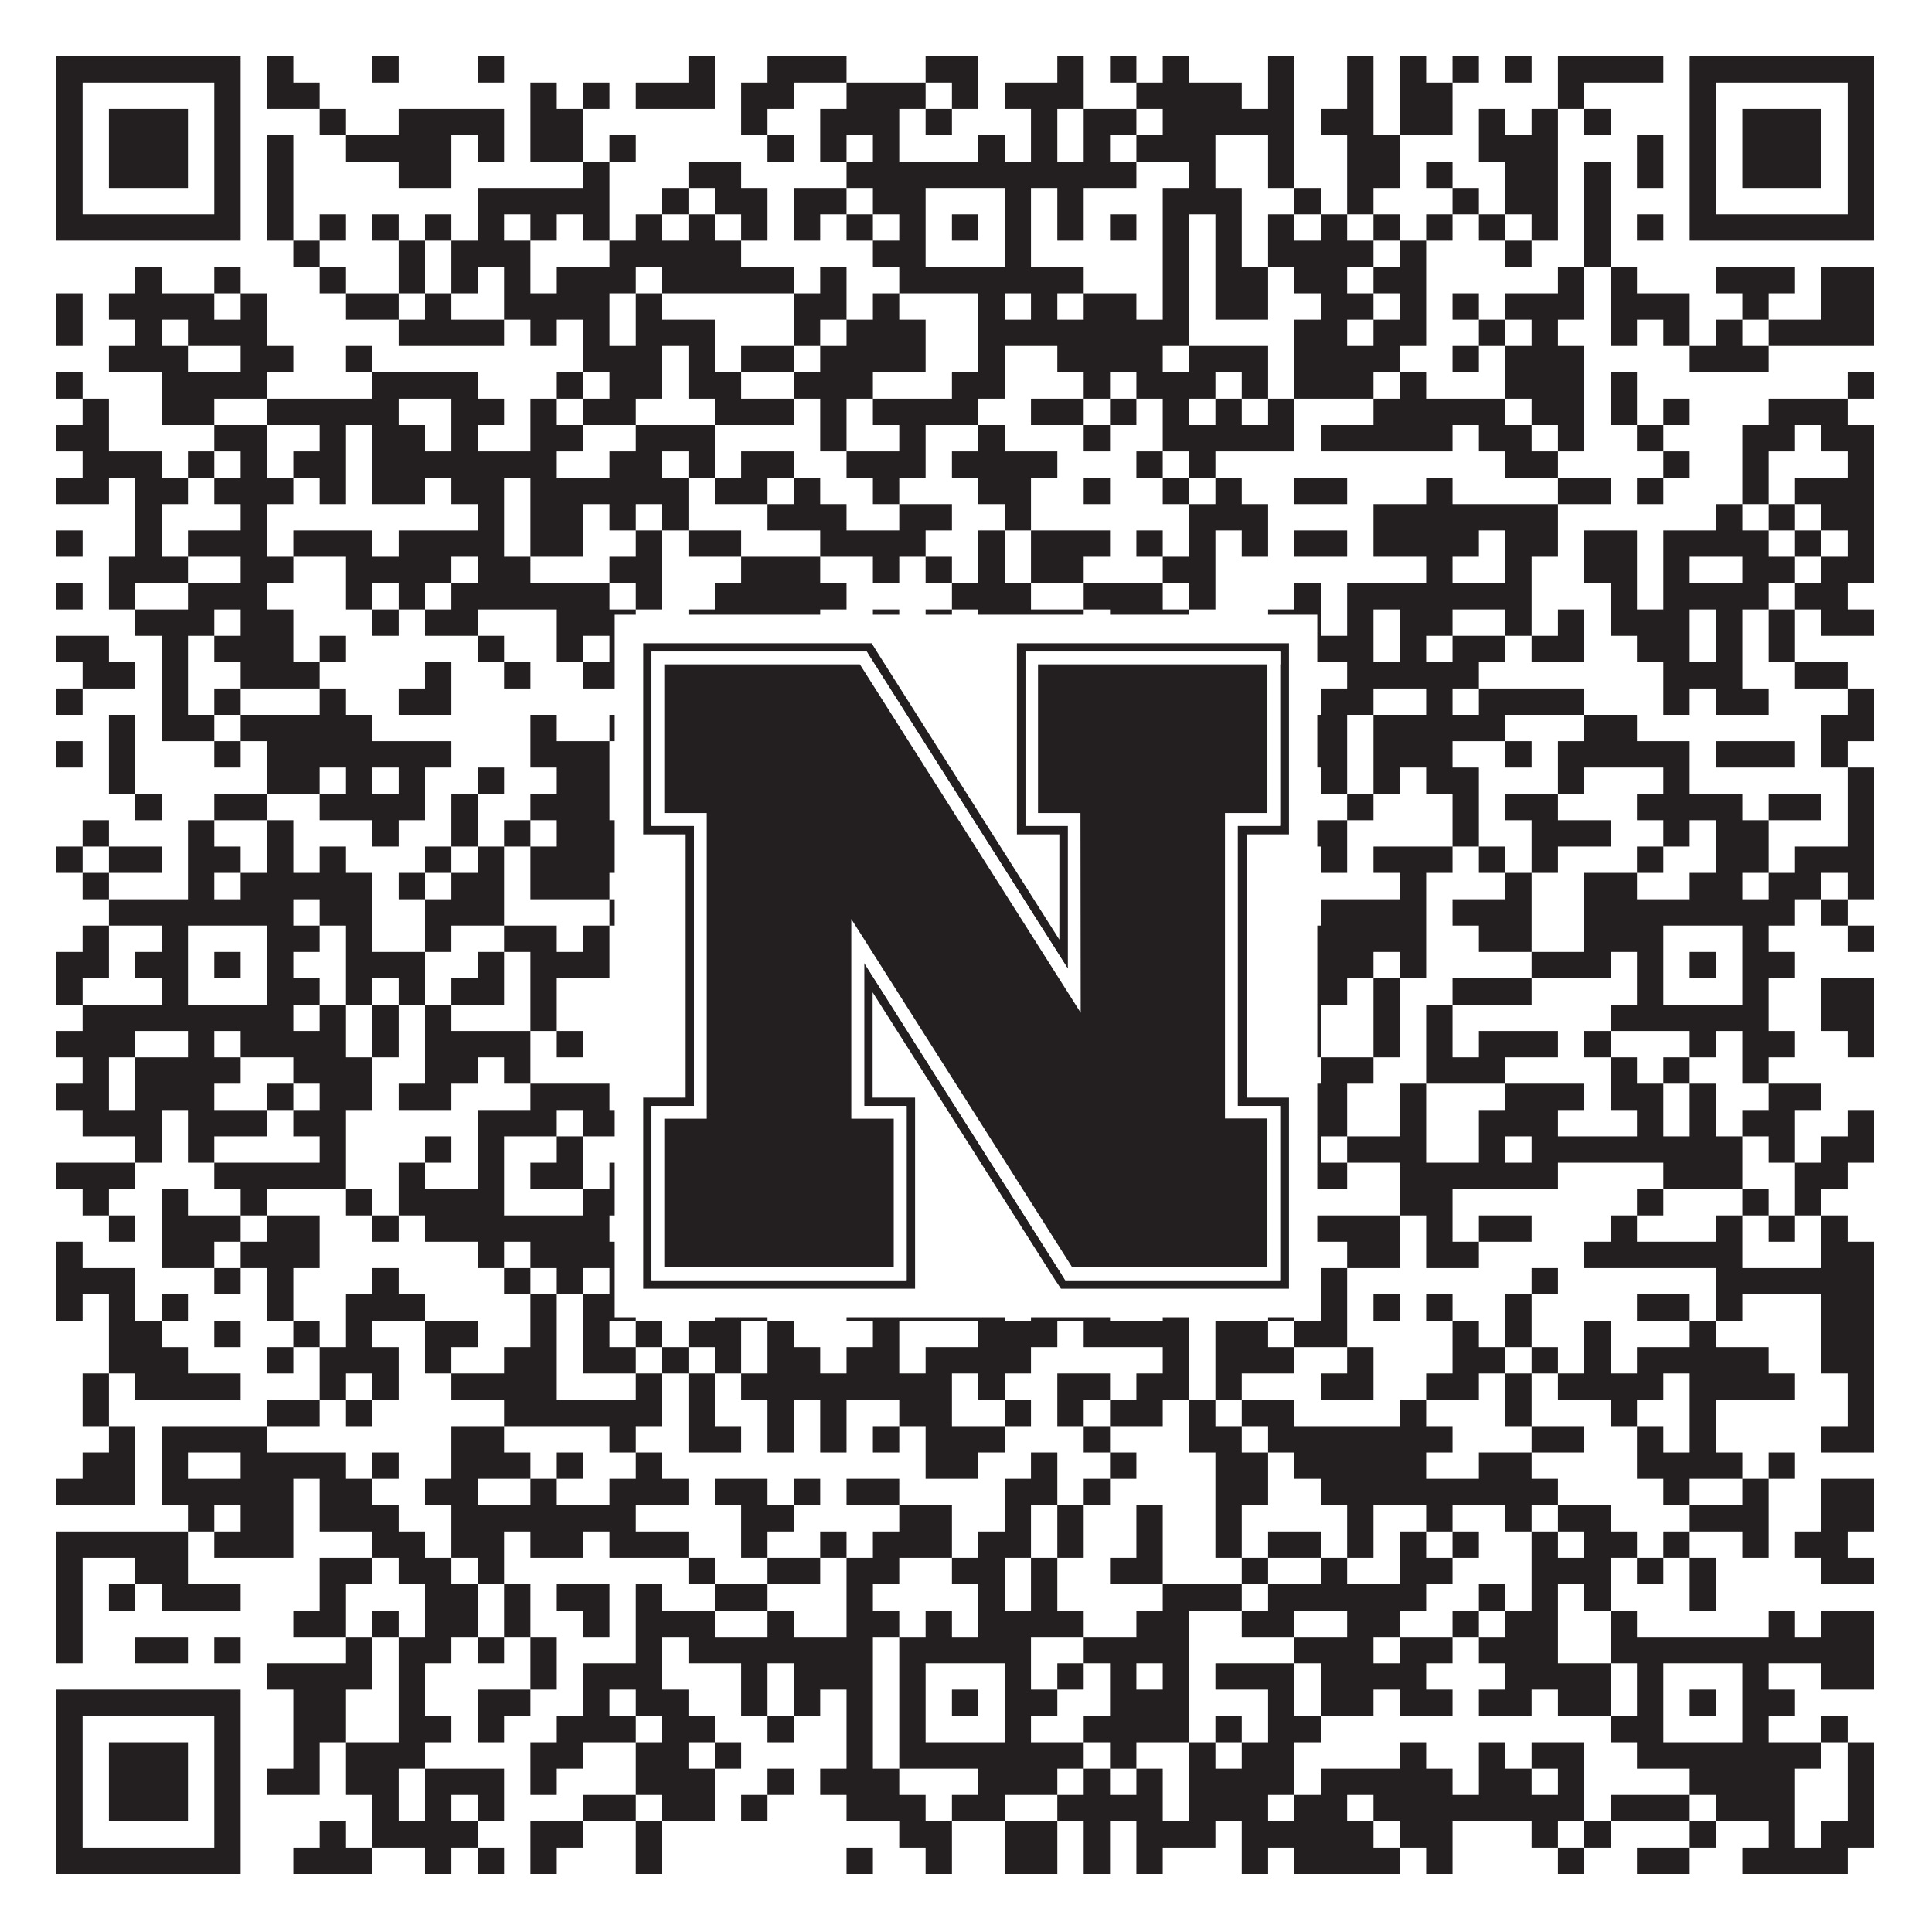
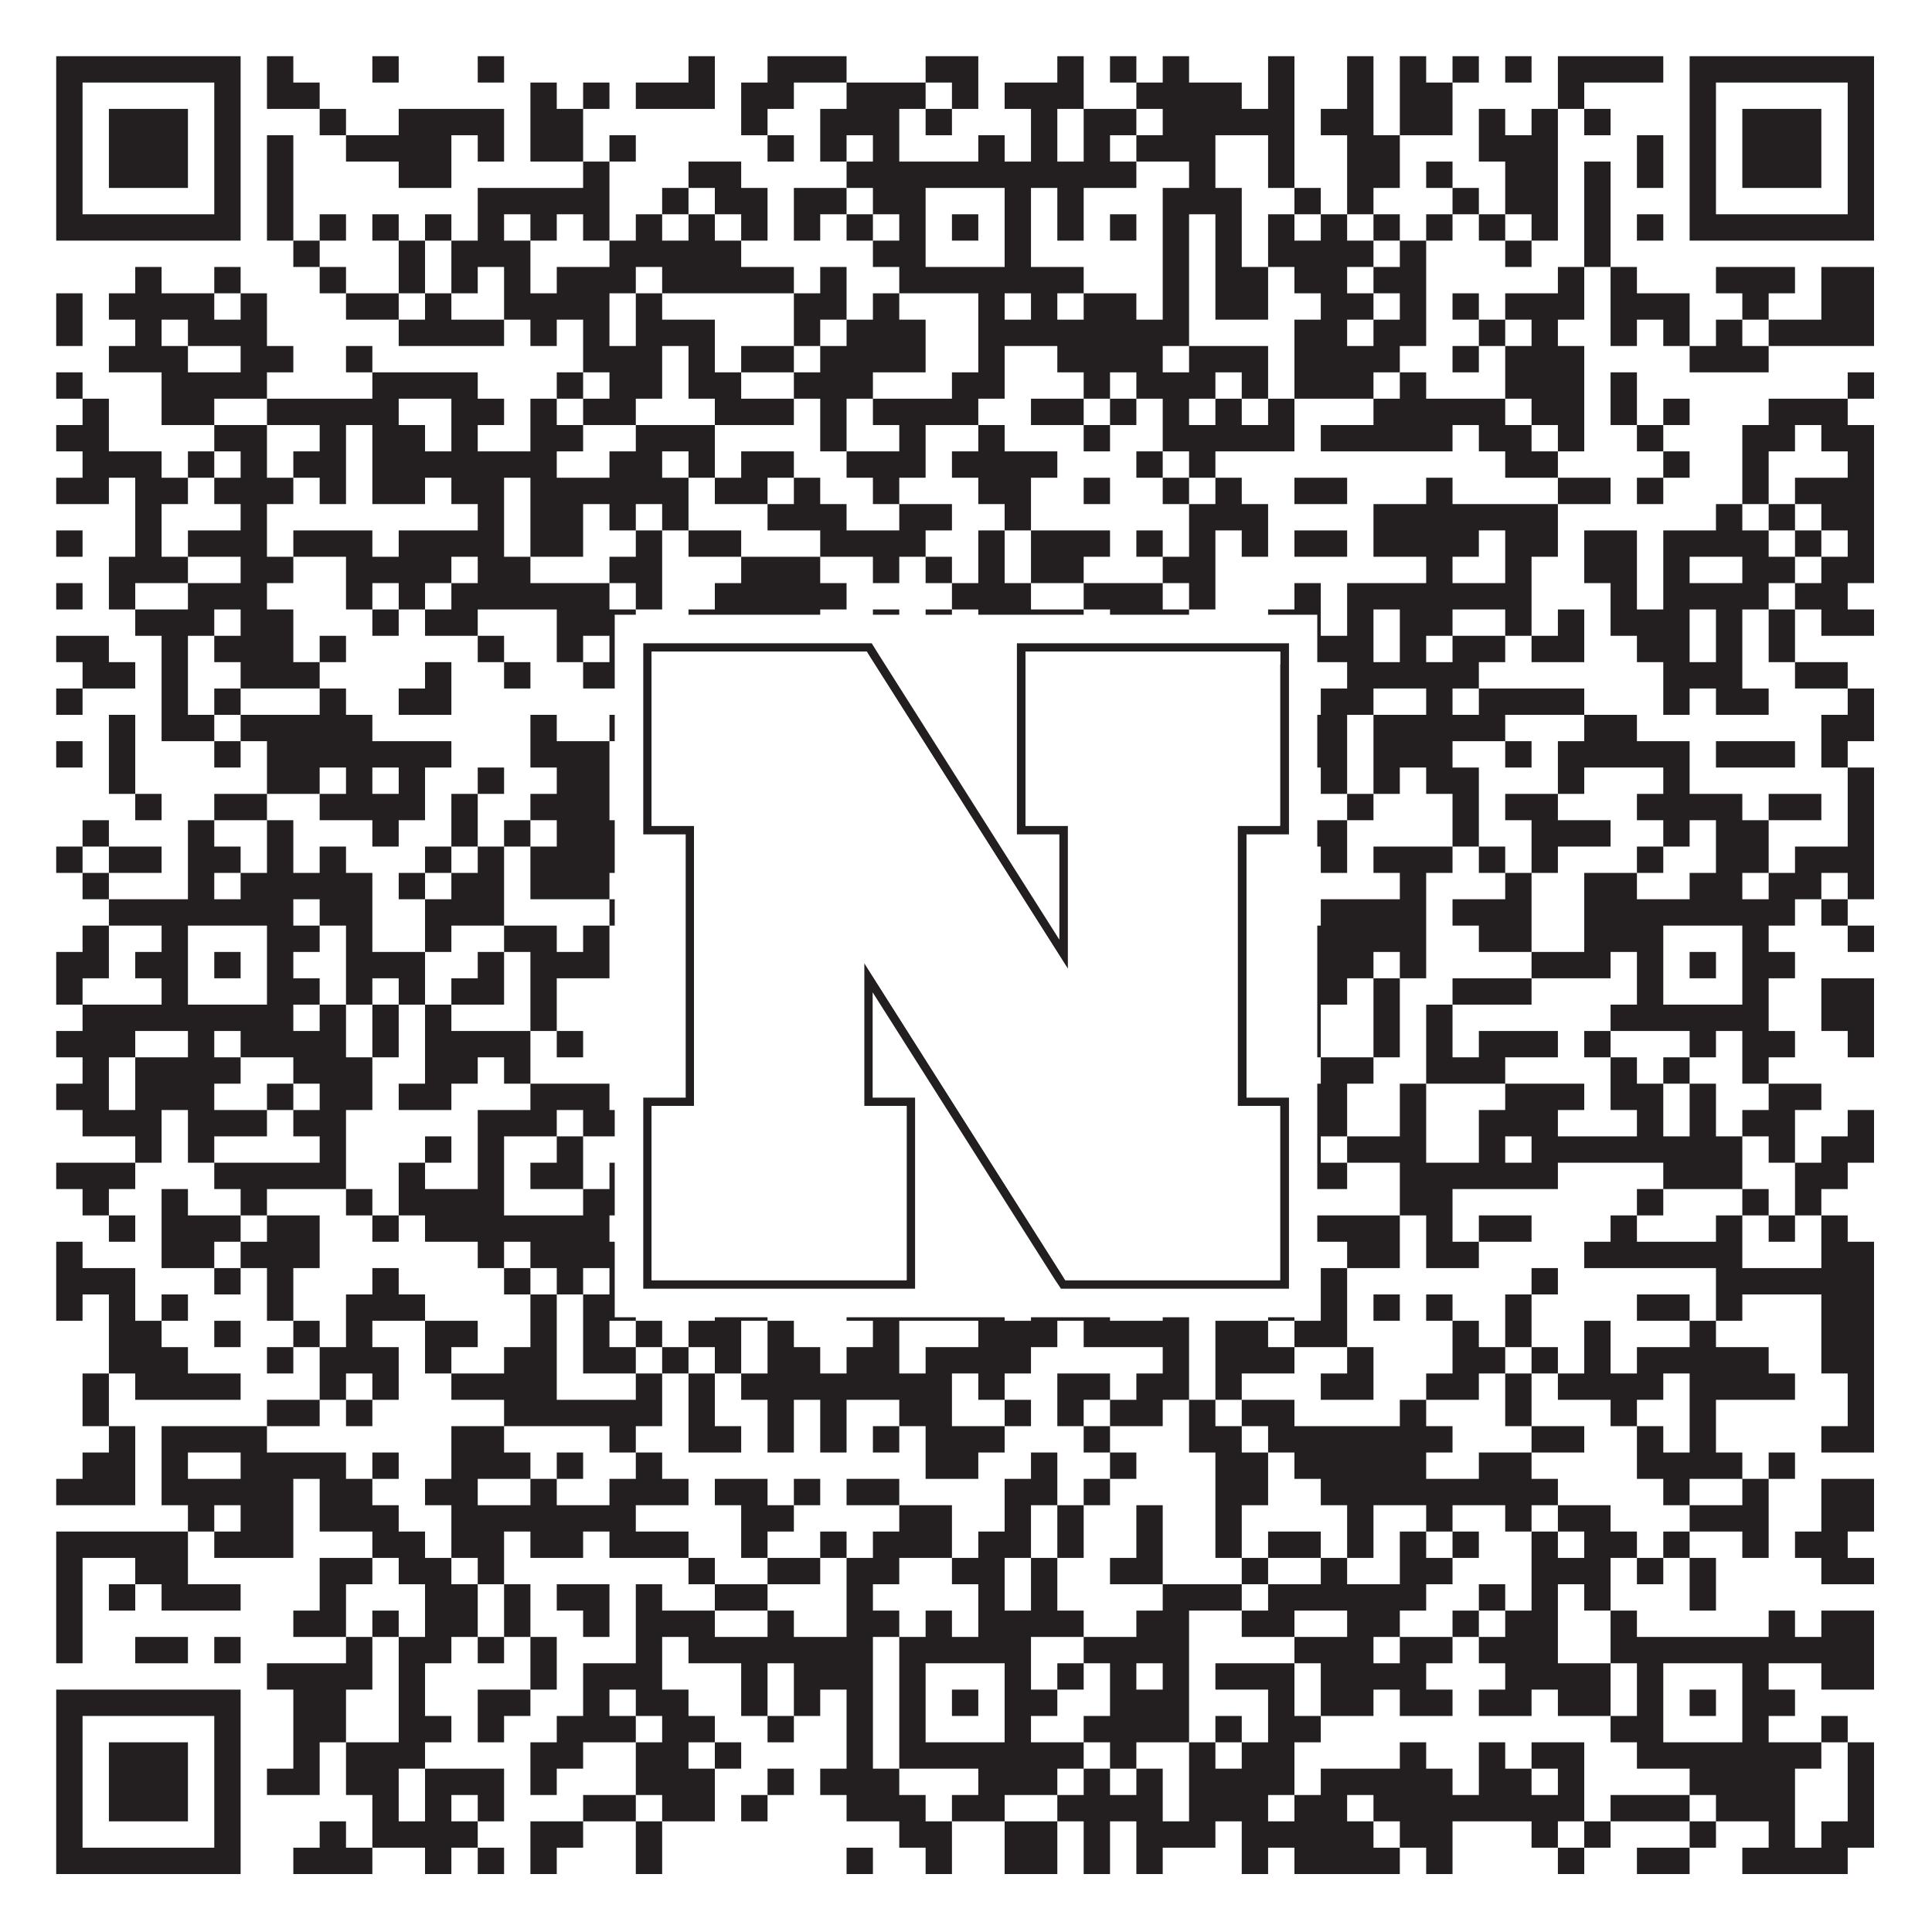
<svg xmlns="http://www.w3.org/2000/svg" version="1.1" width="1100px" height="1100px" viewBox="0 0 1100 1100">
  <rect x="0" y="0" width="1100" height="1100" fill="#ffffff" fill-opacity="1" />
  <path fill="#231f20" fill-opacity="1" d="M32,32L137,32L137,47L32,47ZM152,32L167,32L167,47L152,47ZM212,32L227,32L227,47L212,47ZM272,32L287,32L287,47L272,47ZM392,32L407,32L407,47L392,47ZM437,32L482,32L482,47L437,47ZM527,32L557,32L557,47L527,47ZM602,32L617,32L617,47L602,47ZM632,32L647,32L647,47L632,47ZM662,32L677,32L677,47L662,47ZM722,32L737,32L737,47L722,47ZM767,32L782,32L782,47L767,47ZM797,32L812,32L812,47L797,47ZM827,32L842,32L842,47L827,47ZM857,32L872,32L872,47L857,47ZM887,32L947,32L947,47L887,47ZM962,32L1067,32L1067,47L962,47ZM32,47L47,47L47,62L32,62ZM122,47L137,47L137,62L122,62ZM152,47L182,47L182,62L152,62ZM302,47L317,47L317,62L302,62ZM332,47L347,47L347,62L332,62ZM362,47L407,47L407,62L362,62ZM422,47L452,47L452,62L422,62ZM482,47L527,47L527,62L482,62ZM542,47L557,47L557,62L542,62ZM572,47L617,47L617,62L572,62ZM647,47L707,47L707,62L647,62ZM722,47L737,47L737,62L722,62ZM767,47L782,47L782,62L767,62ZM797,47L827,47L827,62L797,62ZM887,47L902,47L902,62L887,62ZM962,47L977,47L977,62L962,62ZM1052,47L1067,47L1067,62L1052,62ZM32,62L47,62L47,77L32,77ZM62,62L107,62L107,77L62,77ZM122,62L137,62L137,77L122,77ZM182,62L197,62L197,77L182,77ZM227,62L287,62L287,77L227,77ZM302,62L332,62L332,77L302,77ZM422,62L437,62L437,77L422,77ZM467,62L512,62L512,77L467,77ZM527,62L542,62L542,77L527,77ZM587,62L602,62L602,77L587,77ZM617,62L647,62L647,77L617,77ZM662,62L737,62L737,77L662,77ZM752,62L782,62L782,77L752,77ZM797,62L827,62L827,77L797,77ZM842,62L857,62L857,77L842,77ZM872,62L887,62L887,77L872,77ZM902,62L917,62L917,77L902,77ZM962,62L977,62L977,77L962,77ZM992,62L1037,62L1037,77L992,77ZM1052,62L1067,62L1067,77L1052,77ZM32,77L47,77L47,92L32,92ZM62,77L107,77L107,92L62,92ZM122,77L137,77L137,92L122,92ZM152,77L167,77L167,92L152,92ZM197,77L257,77L257,92L197,92ZM272,77L287,77L287,92L272,92ZM302,77L332,77L332,92L302,92ZM347,77L362,77L362,92L347,92ZM437,77L452,77L452,92L437,92ZM467,77L482,77L482,92L467,92ZM497,77L512,77L512,92L497,92ZM557,77L572,77L572,92L557,92ZM587,77L602,77L602,92L587,92ZM617,77L632,77L632,92L617,92ZM647,77L692,77L692,92L647,92ZM722,77L737,77L737,92L722,92ZM767,77L797,77L797,92L767,92ZM842,77L887,77L887,92L842,92ZM932,77L947,77L947,92L932,92ZM962,77L977,77L977,92L962,92ZM992,77L1037,77L1037,92L992,92ZM1052,77L1067,77L1067,92L1052,92ZM32,92L47,92L47,107L32,107ZM62,92L107,92L107,107L62,107ZM122,92L137,92L137,107L122,107ZM152,92L167,92L167,107L152,107ZM227,92L257,92L257,107L227,107ZM332,92L347,92L347,107L332,107ZM392,92L422,92L422,107L392,107ZM482,92L647,92L647,107L482,107ZM677,92L692,92L692,107L677,107ZM722,92L737,92L737,107L722,107ZM767,92L797,92L797,107L767,107ZM812,92L827,92L827,107L812,107ZM857,92L887,92L887,107L857,107ZM902,92L917,92L917,107L902,107ZM932,92L947,92L947,107L932,107ZM962,92L977,92L977,107L962,107ZM992,92L1037,92L1037,107L992,107ZM1052,92L1067,92L1067,107L1052,107ZM32,107L47,107L47,122L32,122ZM122,107L137,107L137,122L122,122ZM152,107L167,107L167,122L152,122ZM272,107L347,107L347,122L272,122ZM377,107L392,107L392,122L377,122ZM407,107L437,107L437,122L407,122ZM452,107L482,107L482,122L452,122ZM497,107L527,107L527,122L497,122ZM572,107L587,107L587,122L572,122ZM602,107L617,107L617,122L602,122ZM662,107L707,107L707,122L662,122ZM737,107L752,107L752,122L737,122ZM767,107L782,107L782,122L767,122ZM827,107L842,107L842,122L827,122ZM857,107L887,107L887,122L857,122ZM902,107L917,107L917,122L902,122ZM962,107L977,107L977,122L962,122ZM1052,107L1067,107L1067,122L1052,122ZM32,122L137,122L137,137L32,137ZM152,122L167,122L167,137L152,137ZM182,122L197,122L197,137L182,137ZM212,122L227,122L227,137L212,137ZM242,122L257,122L257,137L242,137ZM272,122L287,122L287,137L272,137ZM302,122L317,122L317,137L302,137ZM332,122L347,122L347,137L332,137ZM362,122L377,122L377,137L362,137ZM392,122L407,122L407,137L392,137ZM422,122L437,122L437,137L422,137ZM452,122L467,122L467,137L452,137ZM482,122L497,122L497,137L482,137ZM512,122L527,122L527,137L512,137ZM542,122L557,122L557,137L542,137ZM572,122L587,122L587,137L572,137ZM602,122L617,122L617,137L602,137ZM632,122L647,122L647,137L632,137ZM662,122L677,122L677,137L662,137ZM692,122L707,122L707,137L692,137ZM722,122L737,122L737,137L722,137ZM752,122L767,122L767,137L752,137ZM782,122L797,122L797,137L782,137ZM812,122L827,122L827,137L812,137ZM842,122L857,122L857,137L842,137ZM872,122L887,122L887,137L872,137ZM902,122L917,122L917,137L902,137ZM932,122L947,122L947,137L932,137ZM962,122L1067,122L1067,137L962,137ZM167,137L182,137L182,152L167,152ZM227,137L242,137L242,152L227,152ZM257,137L302,137L302,152L257,152ZM347,137L422,137L422,152L347,152ZM497,137L527,137L527,152L497,152ZM572,137L587,137L587,152L572,152ZM662,137L677,137L677,152L662,152ZM692,137L707,137L707,152L692,152ZM722,137L782,137L782,152L722,152ZM797,137L812,137L812,152L797,152ZM857,137L872,137L872,152L857,152ZM902,137L917,137L917,152L902,152ZM77,152L92,152L92,167L77,167ZM122,152L137,152L137,167L122,167ZM182,152L197,152L197,167L182,167ZM227,152L242,152L242,167L227,167ZM257,152L272,152L272,167L257,167ZM287,152L302,152L302,167L287,167ZM317,152L362,152L362,167L317,167ZM377,152L452,152L452,167L377,167ZM467,152L482,152L482,167L467,167ZM512,152L617,152L617,167L512,167ZM662,152L677,152L677,167L662,167ZM692,152L722,152L722,167L692,167ZM737,152L767,152L767,167L737,167ZM782,152L812,152L812,167L782,167ZM887,152L902,152L902,167L887,167ZM917,152L932,152L932,167L917,167ZM977,152L1022,152L1022,167L977,167ZM1037,152L1067,152L1067,167L1037,167ZM32,167L47,167L47,182L32,182ZM62,167L122,167L122,182L62,182ZM137,167L152,167L152,182L137,182ZM197,167L227,167L227,182L197,182ZM242,167L257,167L257,182L242,182ZM287,167L347,167L347,182L287,182ZM362,167L377,167L377,182L362,182ZM452,167L482,167L482,182L452,182ZM497,167L512,167L512,182L497,182ZM557,167L572,167L572,182L557,182ZM587,167L602,167L602,182L587,182ZM617,167L647,167L647,182L617,182ZM662,167L677,167L677,182L662,182ZM692,167L722,167L722,182L692,182ZM752,167L782,167L782,182L752,182ZM797,167L812,167L812,182L797,182ZM827,167L842,167L842,182L827,182ZM857,167L902,167L902,182L857,182ZM917,167L962,167L962,182L917,182ZM992,167L1007,167L1007,182L992,182ZM1037,167L1067,167L1067,182L1037,182ZM32,182L47,182L47,197L32,197ZM77,182L92,182L92,197L77,197ZM107,182L152,182L152,197L107,197ZM227,182L287,182L287,197L227,197ZM302,182L317,182L317,197L302,197ZM332,182L347,182L347,197L332,197ZM362,182L407,182L407,197L362,197ZM452,182L467,182L467,197L452,197ZM482,182L527,182L527,197L482,197ZM557,182L677,182L677,197L557,197ZM737,182L767,182L767,197L737,197ZM782,182L812,182L812,197L782,197ZM842,182L857,182L857,197L842,197ZM872,182L887,182L887,197L872,197ZM917,182L932,182L932,197L917,197ZM947,182L962,182L962,197L947,197ZM977,182L992,182L992,197L977,197ZM1007,182L1067,182L1067,197L1007,197ZM62,197L107,197L107,212L62,212ZM137,197L167,197L167,212L137,212ZM197,197L212,197L212,212L197,212ZM332,197L377,197L377,212L332,212ZM392,197L407,197L407,212L392,212ZM422,197L452,197L452,212L422,212ZM467,197L527,197L527,212L467,212ZM557,197L572,197L572,212L557,212ZM602,197L662,197L662,212L602,212ZM677,197L722,197L722,212L677,212ZM737,197L797,197L797,212L737,212ZM827,197L842,197L842,212L827,212ZM857,197L902,197L902,212L857,212ZM962,197L1007,197L1007,212L962,212ZM32,212L47,212L47,227L32,227ZM92,212L152,212L152,227L92,227ZM212,212L272,212L272,227L212,227ZM317,212L332,212L332,227L317,227ZM347,212L377,212L377,227L347,227ZM392,212L422,212L422,227L392,227ZM452,212L497,212L497,227L452,227ZM542,212L572,212L572,227L542,227ZM617,212L632,212L632,227L617,227ZM647,212L692,212L692,227L647,227ZM707,212L722,212L722,227L707,227ZM737,212L782,212L782,227L737,227ZM797,212L812,212L812,227L797,227ZM857,212L902,212L902,227L857,227ZM917,212L932,212L932,227L917,227ZM1052,212L1067,212L1067,227L1052,227ZM47,227L62,227L62,242L47,242ZM92,227L122,227L122,242L92,242ZM152,227L227,227L227,242L152,242ZM257,227L287,227L287,242L257,242ZM302,227L317,227L317,242L302,242ZM332,227L362,227L362,242L332,242ZM407,227L452,227L452,242L407,242ZM467,227L482,227L482,242L467,242ZM497,227L557,227L557,242L497,242ZM587,227L617,227L617,242L587,242ZM632,227L647,227L647,242L632,242ZM662,227L677,227L677,242L662,242ZM692,227L707,227L707,242L692,242ZM722,227L737,227L737,242L722,242ZM782,227L857,227L857,242L782,242ZM872,227L902,227L902,242L872,242ZM917,227L932,227L932,242L917,242ZM947,227L962,227L962,242L947,242ZM1007,227L1052,227L1052,242L1007,242ZM32,242L62,242L62,257L32,257ZM122,242L152,242L152,257L122,257ZM182,242L197,242L197,257L182,257ZM212,242L242,242L242,257L212,257ZM257,242L272,242L272,257L257,257ZM302,242L332,242L332,257L302,257ZM362,242L407,242L407,257L362,257ZM467,242L482,242L482,257L467,257ZM512,242L527,242L527,257L512,257ZM557,242L572,242L572,257L557,257ZM617,242L632,242L632,257L617,257ZM662,242L737,242L737,257L662,257ZM752,242L827,242L827,257L752,257ZM842,242L872,242L872,257L842,257ZM887,242L902,242L902,257L887,257ZM932,242L947,242L947,257L932,257ZM992,242L1022,242L1022,257L992,257ZM1037,242L1067,242L1067,257L1037,257ZM47,257L92,257L92,272L47,272ZM107,257L122,257L122,272L107,272ZM137,257L152,257L152,272L137,272ZM167,257L197,257L197,272L167,272ZM212,257L317,257L317,272L212,272ZM347,257L377,257L377,272L347,272ZM392,257L407,257L407,272L392,272ZM422,257L452,257L452,272L422,272ZM482,257L527,257L527,272L482,272ZM542,257L602,257L602,272L542,272ZM647,257L662,257L662,272L647,272ZM677,257L692,257L692,272L677,272ZM857,257L887,257L887,272L857,272ZM947,257L962,257L962,272L947,272ZM992,257L1007,257L1007,272L992,272ZM1052,257L1067,257L1067,272L1052,272ZM32,272L62,272L62,287L32,287ZM77,272L107,272L107,287L77,287ZM122,272L167,272L167,287L122,287ZM182,272L197,272L197,287L182,287ZM212,272L242,272L242,287L212,287ZM257,272L287,272L287,287L257,287ZM302,272L392,272L392,287L302,287ZM407,272L437,272L437,287L407,287ZM452,272L467,272L467,287L452,287ZM497,272L512,272L512,287L497,287ZM557,272L587,272L587,287L557,287ZM617,272L632,272L632,287L617,287ZM662,272L677,272L677,287L662,287ZM692,272L707,272L707,287L692,287ZM737,272L767,272L767,287L737,287ZM812,272L827,272L827,287L812,287ZM887,272L917,272L917,287L887,287ZM932,272L947,272L947,287L932,287ZM992,272L1007,272L1007,287L992,287ZM1022,272L1067,272L1067,287L1022,287ZM77,287L92,287L92,302L77,302ZM137,287L152,287L152,302L137,302ZM272,287L287,287L287,302L272,302ZM302,287L332,287L332,302L302,302ZM347,287L362,287L362,302L347,302ZM377,287L392,287L392,302L377,302ZM437,287L482,287L482,302L437,302ZM512,287L542,287L542,302L512,302ZM572,287L587,287L587,302L572,302ZM677,287L722,287L722,302L677,302ZM782,287L887,287L887,302L782,302ZM977,287L992,287L992,302L977,302ZM1007,287L1022,287L1022,302L1007,302ZM1037,287L1067,287L1067,302L1037,302ZM32,302L47,302L47,317L32,317ZM77,302L92,302L92,317L77,317ZM107,302L152,302L152,317L107,317ZM167,302L212,302L212,317L167,317ZM227,302L287,302L287,317L227,317ZM302,302L332,302L332,317L302,317ZM362,302L377,302L377,317L362,317ZM392,302L422,302L422,317L392,317ZM467,302L527,302L527,317L467,317ZM557,302L572,302L572,317L557,317ZM587,302L632,302L632,317L587,317ZM647,302L662,302L662,317L647,317ZM677,302L692,302L692,317L677,317ZM707,302L722,302L722,317L707,317ZM737,302L767,302L767,317L737,317ZM782,302L842,302L842,317L782,317ZM857,302L887,302L887,317L857,317ZM902,302L932,302L932,317L902,317ZM947,302L1007,302L1007,317L947,317ZM1022,302L1037,302L1037,317L1022,317ZM1052,302L1067,302L1067,317L1052,317ZM62,317L107,317L107,332L62,332ZM137,317L167,317L167,332L137,332ZM197,317L257,317L257,332L197,332ZM272,317L302,317L302,332L272,332ZM347,317L377,317L377,332L347,332ZM422,317L467,317L467,332L422,332ZM497,317L512,317L512,332L497,332ZM527,317L542,317L542,332L527,332ZM557,317L572,317L572,332L557,332ZM587,317L617,317L617,332L587,332ZM662,317L692,317L692,332L662,332ZM812,317L827,317L827,332L812,332ZM857,317L872,317L872,332L857,332ZM902,317L932,317L932,332L902,332ZM947,317L962,317L962,332L947,332ZM992,317L1022,317L1022,332L992,332ZM1037,317L1067,317L1067,332L1037,332ZM32,332L47,332L47,347L32,347ZM62,332L77,332L77,347L62,347ZM107,332L152,332L152,347L107,347ZM197,332L212,332L212,347L197,347ZM227,332L242,332L242,347L227,347ZM257,332L347,332L347,347L257,347ZM362,332L377,332L377,347L362,347ZM407,332L482,332L482,347L407,347ZM542,332L587,332L587,347L542,347ZM617,332L662,332L662,347L617,347ZM677,332L692,332L692,347L677,347ZM737,332L752,332L752,347L737,347ZM767,332L872,332L872,347L767,347ZM917,332L932,332L932,347L917,347ZM947,332L1007,332L1007,347L947,347ZM1022,332L1052,332L1052,347L1022,347ZM77,347L122,347L122,362L77,362ZM137,347L167,347L167,362L137,362ZM212,347L227,347L227,362L212,362ZM242,347L272,347L272,362L242,362ZM317,347L362,347L362,362L317,362ZM392,347L467,347L467,362L392,362ZM497,347L512,347L512,362L497,362ZM527,347L542,347L542,362L527,362ZM557,347L617,347L617,362L557,362ZM632,347L677,347L677,362L632,362ZM722,347L752,347L752,362L722,362ZM767,347L782,347L782,362L767,362ZM797,347L827,347L827,362L797,362ZM857,347L872,347L872,362L857,362ZM887,347L902,347L902,362L887,362ZM917,347L962,347L962,362L917,362ZM977,347L992,347L992,362L977,362ZM1007,347L1022,347L1022,362L1007,362ZM1037,347L1067,347L1067,362L1037,362ZM32,362L62,362L62,377L32,377ZM92,362L107,362L107,377L92,377ZM122,362L167,362L167,377L122,377ZM182,362L197,362L197,377L182,377ZM272,362L287,362L287,377L272,377ZM317,362L332,362L332,377L317,377ZM347,362L362,362L362,377L347,377ZM407,362L467,362L467,377L407,377ZM482,362L512,362L512,377L482,377ZM542,362L557,362L557,377L542,377ZM602,362L617,362L617,377L602,377ZM662,362L692,362L692,377L662,377ZM737,362L782,362L782,377L737,377ZM797,362L812,362L812,377L797,377ZM827,362L857,362L857,377L827,377ZM872,362L902,362L902,377L872,377ZM932,362L962,362L962,377L932,377ZM977,362L992,362L992,377L977,377ZM1007,362L1022,362L1022,377L1007,377ZM47,377L77,377L77,392L47,392ZM92,377L107,377L107,392L92,392ZM137,377L182,377L182,392L137,392ZM242,377L257,377L257,392L242,392ZM287,377L302,377L302,392L287,392ZM332,377L362,377L362,392L332,392ZM377,377L437,377L437,392L377,392ZM467,377L482,377L482,392L467,392ZM497,377L512,377L512,392L497,392ZM527,377L542,377L542,392L527,392ZM572,377L602,377L602,392L572,392ZM617,377L632,377L632,392L617,392ZM677,377L707,377L707,392L677,392ZM767,377L842,377L842,392L767,392ZM947,377L992,377L992,392L947,392ZM1022,377L1052,377L1052,392L1022,392ZM32,392L47,392L47,407L32,407ZM92,392L107,392L107,407L92,407ZM122,392L137,392L137,407L122,407ZM182,392L197,392L197,407L182,407ZM227,392L257,392L257,407L227,407ZM482,392L527,392L527,407L482,407ZM587,392L602,392L602,407L587,407ZM632,392L647,392L647,407L632,407ZM677,392L692,392L692,407L677,407ZM752,392L782,392L782,407L752,407ZM812,392L827,392L827,407L812,407ZM842,392L902,392L902,407L842,407ZM947,392L962,392L962,407L947,407ZM977,392L1007,392L1007,407L977,407ZM1052,392L1067,392L1067,407L1052,407ZM62,407L77,407L77,422L62,422ZM92,407L122,407L122,422L92,422ZM137,407L212,407L212,422L137,422ZM302,407L317,407L317,422L302,422ZM347,407L362,407L362,422L347,422ZM422,407L437,407L437,422L422,422ZM467,407L482,407L482,422L467,422ZM512,407L527,407L527,422L512,422ZM572,407L617,407L617,422L572,422ZM677,407L707,407L707,422L677,422ZM722,407L767,407L767,422L722,422ZM782,407L857,407L857,422L782,422ZM902,407L932,407L932,422L902,422ZM1037,407L1067,407L1067,422L1037,422ZM32,422L47,422L47,437L32,437ZM62,422L77,422L77,437L62,437ZM122,422L137,422L137,437L122,437ZM152,422L257,422L257,437L152,437ZM302,422L347,422L347,437L302,437ZM362,422L392,422L392,437L362,437ZM407,422L422,422L422,437L407,437ZM437,422L452,422L452,437L437,437ZM467,422L482,422L482,437L467,437ZM512,422L542,422L542,437L512,437ZM572,422L587,422L587,437L572,437ZM617,422L632,422L632,437L617,437ZM647,422L767,422L767,437L647,437ZM782,422L827,422L827,437L782,437ZM857,422L872,422L872,437L857,437ZM887,422L962,422L962,437L887,437ZM977,422L1022,422L1022,437L977,437ZM1037,422L1052,422L1052,437L1037,437ZM62,437L77,437L77,452L62,452ZM152,437L182,437L182,452L152,452ZM197,437L212,437L212,452L197,452ZM227,437L242,437L242,452L227,452ZM272,437L287,437L287,452L272,452ZM317,437L347,437L347,452L317,452ZM362,437L392,437L392,452L362,452ZM407,437L437,437L437,452L407,452ZM452,437L467,437L467,452L452,452ZM542,437L572,437L572,452L542,452ZM602,437L632,437L632,452L602,452ZM662,437L677,437L677,452L662,452ZM707,437L722,437L722,452L707,452ZM752,437L767,437L767,452L752,452ZM782,437L797,437L797,452L782,452ZM812,437L842,437L842,452L812,452ZM887,437L902,437L902,452L887,452ZM947,437L962,437L962,452L947,452ZM1052,437L1067,437L1067,452L1052,452ZM77,452L92,452L92,467L77,467ZM122,452L152,452L152,467L122,467ZM182,452L242,452L242,467L182,467ZM257,452L272,452L272,467L257,467ZM302,452L347,452L347,467L302,467ZM392,452L467,452L467,467L392,467ZM482,452L527,452L527,467L482,467ZM602,452L617,452L617,467L602,467ZM632,452L647,452L647,467L632,467ZM707,452L737,452L737,467L707,467ZM767,452L782,452L782,467L767,467ZM827,452L842,452L842,467L827,467ZM857,452L887,452L887,467L857,467ZM932,452L992,452L992,467L932,467ZM1007,452L1037,452L1037,467L1007,467ZM1052,452L1067,452L1067,467L1052,467ZM47,467L62,467L62,482L47,482ZM107,467L122,467L122,482L107,482ZM152,467L167,467L167,482L152,482ZM212,467L227,467L227,482L212,482ZM257,467L272,467L272,482L257,482ZM287,467L302,467L302,482L287,482ZM317,467L362,467L362,482L317,482ZM377,467L392,467L392,482L377,482ZM422,467L437,467L437,482L422,482ZM452,467L482,467L482,482L452,482ZM497,467L512,467L512,482L497,482ZM572,467L617,467L617,482L572,482ZM632,467L677,467L677,482L632,482ZM737,467L767,467L767,482L737,482ZM827,467L842,467L842,482L827,482ZM872,467L917,467L917,482L872,482ZM947,467L962,467L962,482L947,482ZM977,467L1007,467L1007,482L977,482ZM1052,467L1067,467L1067,482L1052,482ZM32,482L47,482L47,497L32,497ZM62,482L92,482L92,497L62,497ZM107,482L137,482L137,497L107,497ZM152,482L167,482L167,497L152,497ZM182,482L197,482L197,497L182,497ZM242,482L257,482L257,497L242,497ZM272,482L287,482L287,497L272,497ZM302,482L377,482L377,497L302,497ZM392,482L407,482L407,497L392,497ZM437,482L452,482L452,497L437,497ZM482,482L497,482L497,497L482,497ZM512,482L527,482L527,497L512,497ZM542,482L587,482L587,497L542,497ZM662,482L677,482L677,497L662,497ZM692,482L707,482L707,497L692,497ZM722,482L737,482L737,497L722,497ZM752,482L767,482L767,497L752,497ZM782,482L827,482L827,497L782,497ZM842,482L857,482L857,497L842,497ZM872,482L887,482L887,497L872,497ZM932,482L947,482L947,497L932,497ZM977,482L1007,482L1007,497L977,497ZM1022,482L1067,482L1067,497L1022,497ZM47,497L62,497L62,512L47,512ZM107,497L122,497L122,512L107,512ZM137,497L212,497L212,512L137,512ZM227,497L242,497L242,512L227,512ZM257,497L287,497L287,512L257,512ZM302,497L347,497L347,512L302,512ZM362,497L377,497L377,512L362,512ZM407,497L437,497L437,512L407,512ZM452,497L497,497L497,512L452,512ZM527,497L557,497L557,512L527,512ZM572,497L617,497L617,512L572,512ZM632,497L647,497L647,512L632,512ZM662,497L692,497L692,512L662,512ZM722,497L737,497L737,512L722,512ZM797,497L812,497L812,512L797,512ZM857,497L872,497L872,512L857,512ZM902,497L932,497L932,512L902,512ZM962,497L992,497L992,512L962,512ZM1007,497L1037,497L1037,512L1007,512ZM1052,497L1067,497L1067,512L1052,512ZM62,512L167,512L167,527L62,527ZM182,512L212,512L212,527L182,527ZM242,512L287,512L287,527L242,527ZM347,512L407,512L407,527L347,527ZM452,512L497,512L497,527L452,527ZM512,512L617,512L617,527L512,527ZM692,512L707,512L707,527L692,527ZM722,512L737,512L737,527L722,527ZM752,512L812,512L812,527L752,527ZM827,512L872,512L872,527L827,527ZM902,512L1022,512L1022,527L902,527ZM1037,512L1052,512L1052,527L1037,527ZM47,527L62,527L62,542L47,542ZM92,527L107,527L107,542L92,542ZM152,527L182,527L182,542L152,542ZM197,527L212,527L212,542L197,542ZM242,527L257,527L257,542L242,542ZM287,527L317,527L317,542L287,542ZM332,527L347,527L347,542L332,542ZM422,527L467,527L467,542L422,542ZM497,527L527,527L527,542L497,542ZM572,527L602,527L602,542L572,542ZM617,527L632,527L632,542L617,542ZM647,527L677,527L677,542L647,542ZM692,527L722,527L722,542L692,542ZM737,527L812,527L812,542L737,542ZM842,527L872,527L872,542L842,542ZM902,527L947,527L947,542L902,542ZM992,527L1007,527L1007,542L992,542ZM1052,527L1067,527L1067,542L1052,542ZM32,542L62,542L62,557L32,557ZM77,542L107,542L107,557L77,557ZM122,542L137,542L137,557L122,557ZM152,542L167,542L167,557L152,557ZM197,542L242,542L242,557L197,557ZM272,542L287,542L287,557L272,557ZM302,542L347,542L347,557L302,557ZM377,542L407,542L407,557L377,557ZM467,542L482,542L482,557L467,557ZM497,542L527,542L527,557L497,557ZM542,542L557,542L557,557L542,557ZM572,542L587,542L587,557L572,557ZM602,542L617,542L617,557L602,557ZM647,542L722,542L722,557L647,557ZM737,542L782,542L782,557L737,557ZM797,542L812,542L812,557L797,557ZM872,542L917,542L917,557L872,557ZM932,542L947,542L947,557L932,557ZM962,542L977,542L977,557L962,557ZM992,542L1022,542L1022,557L992,557ZM32,557L47,557L47,572L32,572ZM92,557L107,557L107,572L92,572ZM152,557L182,557L182,572L152,572ZM197,557L212,557L212,572L197,572ZM227,557L242,557L242,572L227,572ZM257,557L287,557L287,572L257,572ZM302,557L317,557L317,572L302,572ZM452,557L467,557L467,572L452,572ZM497,557L527,557L527,572L497,572ZM572,557L587,557L587,572L572,572ZM647,557L677,557L677,572L647,572ZM707,557L722,557L722,572L707,572ZM737,557L767,557L767,572L737,572ZM782,557L797,557L797,572L782,572ZM827,557L872,557L872,572L827,572ZM932,557L947,557L947,572L932,572ZM992,557L1007,557L1007,572L992,572ZM1037,557L1067,557L1067,572L1037,572ZM47,572L167,572L167,587L47,587ZM182,572L197,572L197,587L182,587ZM212,572L227,572L227,587L212,587ZM242,572L257,572L257,587L242,587ZM302,572L317,572L317,587L302,587ZM377,572L422,572L422,587L377,587ZM437,572L467,572L467,587L437,587ZM482,572L587,572L587,587L482,587ZM617,572L752,572L752,587L617,587ZM782,572L797,572L797,587L782,587ZM812,572L827,572L827,587L812,587ZM917,572L1007,572L1007,587L917,587ZM1037,572L1067,572L1067,587L1037,587ZM32,587L77,587L77,602L32,602ZM107,587L122,587L122,602L107,602ZM137,587L197,587L197,602L137,602ZM212,587L227,587L227,602L212,602ZM242,587L302,587L302,602L242,602ZM317,587L332,587L332,602L317,602ZM407,587L437,587L437,602L407,602ZM467,587L497,587L497,602L467,602ZM527,587L542,587L542,602L527,602ZM572,587L587,587L587,602L572,602ZM647,587L662,587L662,602L647,602ZM707,587L752,587L752,602L707,602ZM782,587L797,587L797,602L782,602ZM812,587L827,587L827,602L812,602ZM842,587L887,587L887,602L842,602ZM902,587L917,587L917,602L902,602ZM962,587L977,587L977,602L962,602ZM992,587L1022,587L1022,602L992,602ZM1052,587L1067,587L1067,602L1052,602ZM47,602L62,602L62,617L47,617ZM77,602L137,602L137,617L77,617ZM167,602L212,602L212,617L167,617ZM242,602L272,602L272,617L242,617ZM287,602L302,602L302,617L287,617ZM392,602L407,602L407,617L392,617ZM422,602L437,602L437,617L422,617ZM452,602L467,602L467,617L452,617ZM482,602L497,602L497,617L482,617ZM512,602L542,602L542,617L512,617ZM557,602L572,602L572,617L557,617ZM632,602L647,602L647,617L632,617ZM662,602L677,602L677,617L662,617ZM692,602L737,602L737,617L692,617ZM752,602L782,602L782,617L752,617ZM812,602L857,602L857,617L812,617ZM917,602L932,602L932,617L917,617ZM947,602L962,602L962,617L947,617ZM992,602L1007,602L1007,617L992,617ZM32,617L62,617L62,632L32,632ZM77,617L122,617L122,632L77,632ZM152,617L167,617L167,632L152,632ZM182,617L212,617L212,632L182,632ZM227,617L257,617L257,632L227,632ZM302,617L347,617L347,632L302,632ZM392,617L422,617L422,632L392,632ZM452,617L467,617L467,632L452,632ZM497,617L512,617L512,632L497,632ZM542,617L557,617L557,632L542,632ZM572,617L647,617L647,632L572,632ZM662,617L677,617L677,632L662,632ZM722,617L767,617L767,632L722,632ZM797,617L812,617L812,632L797,632ZM857,617L902,617L902,632L857,632ZM917,617L947,617L947,632L917,632ZM962,617L977,617L977,632L962,632ZM1007,617L1037,617L1037,632L1007,632ZM47,632L92,632L92,647L47,647ZM107,632L152,632L152,647L107,647ZM167,632L197,632L197,647L167,647ZM272,632L317,632L317,647L272,647ZM332,632L362,632L362,647L332,647ZM377,632L407,632L407,647L377,647ZM437,632L467,632L467,647L437,647ZM497,632L557,632L557,647L497,647ZM587,632L632,632L632,647L587,647ZM647,632L707,632L707,647L647,647ZM737,632L767,632L767,647L737,647ZM797,632L812,632L812,647L797,647ZM842,632L887,632L887,647L842,647ZM932,632L947,632L947,647L932,647ZM962,632L977,632L977,647L962,647ZM992,632L1022,632L1022,647L992,647ZM1052,632L1067,632L1067,647L1052,647ZM77,647L92,647L92,662L77,662ZM107,647L122,647L122,662L107,662ZM182,647L197,647L197,662L182,662ZM242,647L257,647L257,662L242,662ZM272,647L287,647L287,662L272,662ZM317,647L332,647L332,662L317,662ZM362,647L392,647L392,662L362,662ZM407,647L437,647L437,662L407,662ZM482,647L602,647L602,662L482,662ZM617,647L632,647L632,662L617,662ZM647,647L707,647L707,662L647,662ZM722,647L752,647L752,662L722,662ZM767,647L812,647L812,662L767,662ZM842,647L857,647L857,662L842,662ZM872,647L992,647L992,662L872,662ZM1007,647L1022,647L1022,662L1007,662ZM1037,647L1067,647L1067,662L1037,662ZM32,662L77,662L77,677L32,677ZM122,662L197,662L197,677L122,677ZM227,662L242,662L242,677L227,677ZM272,662L287,662L287,677L272,677ZM302,662L332,662L332,677L302,677ZM347,662L362,662L362,677L347,677ZM377,662L392,662L392,677L377,677ZM407,662L422,662L422,677L407,677ZM437,662L467,662L467,677L437,677ZM497,662L512,662L512,677L497,677ZM647,662L662,662L662,677L647,677ZM677,662L692,662L692,677L677,677ZM707,662L722,662L722,677L707,677ZM737,662L767,662L767,677L737,677ZM797,662L887,662L887,677L797,677ZM947,662L992,662L992,677L947,677ZM1022,662L1052,662L1052,677L1022,677ZM47,677L62,677L62,692L47,692ZM92,677L107,677L107,692L92,692ZM137,677L152,677L152,692L137,692ZM197,677L212,677L212,692L197,692ZM227,677L287,677L287,692L227,692ZM332,677L362,677L362,692L332,692ZM497,677L527,677L527,692L497,692ZM572,677L587,677L587,692L572,692ZM617,677L632,677L632,692L617,692ZM647,677L677,677L677,692L647,692ZM707,677L722,677L722,692L707,692ZM797,677L827,677L827,692L797,692ZM932,677L947,677L947,692L932,692ZM992,677L1007,677L1007,692L992,692ZM1022,677L1037,677L1037,692L1022,692ZM62,692L77,692L77,707L62,707ZM92,692L137,692L137,707L92,707ZM152,692L182,692L182,707L152,707ZM212,692L227,692L227,707L212,707ZM242,692L347,692L347,707L242,707ZM377,692L392,692L392,707L377,707ZM452,692L467,692L467,707L452,707ZM482,692L512,692L512,707L482,707ZM527,692L572,692L572,707L527,707ZM647,692L677,692L677,707L647,707ZM692,692L797,692L797,707L692,707ZM812,692L827,692L827,707L812,707ZM842,692L872,692L872,707L842,707ZM917,692L932,692L932,707L917,707ZM977,692L992,692L992,707L977,707ZM1007,692L1022,692L1022,707L1007,707ZM1037,692L1052,692L1052,707L1037,707ZM32,707L47,707L47,722L32,722ZM92,707L122,707L122,722L92,722ZM137,707L182,707L182,722L137,722ZM272,707L287,707L287,722L272,722ZM302,707L392,707L392,722L302,722ZM407,707L422,707L422,722L407,722ZM512,707L527,707L527,722L512,722ZM557,707L572,707L572,722L557,722ZM587,707L602,707L602,722L587,722ZM617,707L692,707L692,722L617,722ZM707,707L737,707L737,722L707,722ZM767,707L797,707L797,722L767,722ZM812,707L842,707L842,722L812,722ZM902,707L992,707L992,722L902,722ZM1037,707L1067,707L1067,722L1037,722ZM32,722L77,722L77,737L32,737ZM122,722L137,722L137,737L122,737ZM152,722L167,722L167,737L152,737ZM212,722L227,722L227,737L212,737ZM287,722L302,722L302,737L287,737ZM317,722L332,722L332,737L317,737ZM347,722L422,722L422,737L347,737ZM437,722L452,722L452,737L437,737ZM482,722L497,722L497,737L482,737ZM542,722L557,722L557,737L542,737ZM617,722L632,722L632,737L617,737ZM677,722L692,722L692,737L677,737ZM722,722L737,722L737,737L722,737ZM752,722L767,722L767,737L752,737ZM872,722L887,722L887,737L872,737ZM977,722L1067,722L1067,737L977,737ZM32,737L47,737L47,752L32,752ZM62,737L77,737L77,752L62,752ZM92,737L107,737L107,752L92,752ZM152,737L167,737L167,752L152,752ZM197,737L242,737L242,752L197,752ZM302,737L317,737L317,752L302,752ZM332,737L362,737L362,752L332,752ZM407,737L437,737L437,752L407,752ZM482,737L572,737L572,752L482,752ZM587,737L632,737L632,752L587,752ZM662,737L677,737L677,752L662,752ZM722,737L737,737L737,752L722,752ZM752,737L767,737L767,752L752,752ZM782,737L797,737L797,752L782,752ZM812,737L827,737L827,752L812,752ZM857,737L872,737L872,752L857,752ZM932,737L962,737L962,752L932,752ZM977,737L992,737L992,752L977,752ZM1037,737L1067,737L1067,752L1037,752ZM62,752L92,752L92,767L62,767ZM122,752L137,752L137,767L122,767ZM167,752L182,752L182,767L167,767ZM197,752L212,752L212,767L197,767ZM242,752L272,752L272,767L242,767ZM302,752L317,752L317,767L302,767ZM332,752L347,752L347,767L332,767ZM362,752L377,752L377,767L362,767ZM392,752L422,752L422,767L392,767ZM437,752L452,752L452,767L437,767ZM497,752L512,752L512,767L497,767ZM557,752L602,752L602,767L557,767ZM617,752L677,752L677,767L617,767ZM692,752L722,752L722,767L692,767ZM737,752L767,752L767,767L737,767ZM827,752L842,752L842,767L827,767ZM857,752L872,752L872,767L857,767ZM902,752L917,752L917,767L902,767ZM962,752L977,752L977,767L962,767ZM1037,752L1067,752L1067,767L1037,767ZM62,767L107,767L107,782L62,782ZM152,767L167,767L167,782L152,782ZM182,767L227,767L227,782L182,782ZM242,767L257,767L257,782L242,782ZM287,767L317,767L317,782L287,782ZM332,767L362,767L362,782L332,782ZM377,767L392,767L392,782L377,782ZM407,767L422,767L422,782L407,782ZM437,767L467,767L467,782L437,782ZM482,767L512,767L512,782L482,782ZM527,767L587,767L587,782L527,782ZM662,767L677,767L677,782L662,782ZM692,767L737,767L737,782L692,782ZM767,767L782,767L782,782L767,782ZM827,767L857,767L857,782L827,782ZM872,767L887,767L887,782L872,782ZM902,767L917,767L917,782L902,782ZM932,767L1007,767L1007,782L932,782ZM1037,767L1067,767L1067,782L1037,782ZM47,782L62,782L62,797L47,797ZM77,782L137,782L137,797L77,797ZM182,782L197,782L197,797L182,797ZM212,782L227,782L227,797L212,797ZM257,782L317,782L317,797L257,797ZM362,782L377,782L377,797L362,797ZM392,782L407,782L407,797L392,797ZM422,782L542,782L542,797L422,797ZM557,782L572,782L572,797L557,797ZM602,782L632,782L632,797L602,797ZM647,782L677,782L677,797L647,797ZM692,782L707,782L707,797L692,797ZM752,782L782,782L782,797L752,797ZM812,782L842,782L842,797L812,797ZM857,782L872,782L872,797L857,797ZM887,782L947,782L947,797L887,797ZM962,782L1022,782L1022,797L962,797ZM1052,782L1067,782L1067,797L1052,797ZM47,797L62,797L62,812L47,812ZM152,797L182,797L182,812L152,812ZM197,797L212,797L212,812L197,812ZM287,797L377,797L377,812L287,812ZM392,797L407,797L407,812L392,812ZM437,797L452,797L452,812L437,812ZM467,797L482,797L482,812L467,812ZM512,797L542,797L542,812L512,812ZM572,797L587,797L587,812L572,812ZM602,797L617,797L617,812L602,812ZM632,797L662,797L662,812L632,812ZM677,797L692,797L692,812L677,812ZM707,797L737,797L737,812L707,812ZM797,797L812,797L812,812L797,812ZM857,797L872,797L872,812L857,812ZM917,797L932,797L932,812L917,812ZM962,797L977,797L977,812L962,812ZM1052,797L1067,797L1067,812L1052,812ZM62,812L77,812L77,827L62,827ZM92,812L152,812L152,827L92,827ZM257,812L287,812L287,827L257,827ZM347,812L362,812L362,827L347,827ZM392,812L422,812L422,827L392,827ZM437,812L452,812L452,827L437,827ZM467,812L482,812L482,827L467,827ZM497,812L512,812L512,827L497,827ZM527,812L572,812L572,827L527,827ZM617,812L632,812L632,827L617,827ZM677,812L707,812L707,827L677,827ZM722,812L827,812L827,827L722,827ZM872,812L902,812L902,827L872,827ZM932,812L947,812L947,827L932,827ZM962,812L977,812L977,827L962,827ZM1037,812L1067,812L1067,827L1037,827ZM47,827L77,827L77,842L47,842ZM92,827L107,827L107,842L92,842ZM137,827L197,827L197,842L137,842ZM212,827L227,827L227,842L212,842ZM257,827L302,827L302,842L257,842ZM317,827L332,827L332,842L317,842ZM362,827L377,827L377,842L362,842ZM527,827L557,827L557,842L527,842ZM587,827L602,827L602,842L587,842ZM632,827L647,827L647,842L632,842ZM692,827L722,827L722,842L692,842ZM737,827L812,827L812,842L737,842ZM842,827L872,827L872,842L842,842ZM932,827L992,827L992,842L932,842ZM1007,827L1022,827L1022,842L1007,842ZM32,842L77,842L77,857L32,857ZM92,842L167,842L167,857L92,857ZM182,842L212,842L212,857L182,857ZM242,842L272,842L272,857L242,857ZM302,842L317,842L317,857L302,857ZM347,842L392,842L392,857L347,857ZM407,842L437,842L437,857L407,857ZM452,842L467,842L467,857L452,857ZM482,842L512,842L512,857L482,857ZM572,842L602,842L602,857L572,857ZM617,842L632,842L632,857L617,857ZM692,842L722,842L722,857L692,857ZM752,842L887,842L887,857L752,857ZM947,842L962,842L962,857L947,857ZM992,842L1007,842L1007,857L992,857ZM1037,842L1067,842L1067,857L1037,857ZM107,857L122,857L122,872L107,872ZM137,857L167,857L167,872L137,872ZM182,857L227,857L227,872L182,872ZM257,857L362,857L362,872L257,872ZM422,857L452,857L452,872L422,872ZM512,857L542,857L542,872L512,872ZM572,857L587,857L587,872L572,872ZM602,857L617,857L617,872L602,872ZM647,857L662,857L662,872L647,872ZM692,857L707,857L707,872L692,872ZM767,857L782,857L782,872L767,872ZM812,857L827,857L827,872L812,872ZM857,857L872,857L872,872L857,872ZM887,857L917,857L917,872L887,872ZM962,857L1007,857L1007,872L962,872ZM1037,857L1067,857L1067,872L1037,872ZM32,872L107,872L107,887L32,887ZM122,872L167,872L167,887L122,887ZM212,872L242,872L242,887L212,887ZM257,872L287,872L287,887L257,887ZM302,872L332,872L332,887L302,887ZM347,872L392,872L392,887L347,887ZM422,872L437,872L437,887L422,887ZM467,872L482,872L482,887L467,887ZM497,872L542,872L542,887L497,887ZM557,872L587,872L587,887L557,887ZM602,872L617,872L617,887L602,887ZM647,872L662,872L662,887L647,887ZM692,872L707,872L707,887L692,887ZM722,872L752,872L752,887L722,887ZM767,872L782,872L782,887L767,887ZM797,872L812,872L812,887L797,887ZM827,872L842,872L842,887L827,887ZM872,872L887,872L887,887L872,887ZM902,872L932,872L932,887L902,887ZM947,872L962,872L962,887L947,887ZM992,872L1007,872L1007,887L992,887ZM1022,872L1052,872L1052,887L1022,887ZM32,887L47,887L47,902L32,902ZM77,887L107,887L107,902L77,902ZM182,887L212,887L212,902L182,902ZM227,887L257,887L257,902L227,902ZM272,887L287,887L287,902L272,902ZM392,887L407,887L407,902L392,902ZM437,887L467,887L467,902L437,902ZM482,887L512,887L512,902L482,902ZM542,887L572,887L572,902L542,902ZM587,887L602,887L602,902L587,902ZM632,887L662,887L662,902L632,902ZM707,887L722,887L722,902L707,902ZM752,887L767,887L767,902L752,902ZM797,887L827,887L827,902L797,902ZM872,887L917,887L917,902L872,902ZM932,887L947,887L947,902L932,902ZM962,887L977,887L977,902L962,902ZM1037,887L1067,887L1067,902L1037,902ZM32,902L47,902L47,917L32,917ZM62,902L77,902L77,917L62,917ZM92,902L137,902L137,917L92,917ZM182,902L197,902L197,917L182,917ZM242,902L272,902L272,917L242,917ZM287,902L302,902L302,917L287,917ZM317,902L347,902L347,917L317,917ZM362,902L377,902L377,917L362,917ZM407,902L437,902L437,917L407,917ZM482,902L497,902L497,917L482,917ZM557,902L572,902L572,917L557,917ZM587,902L602,902L602,917L587,917ZM662,902L707,902L707,917L662,917ZM722,902L812,902L812,917L722,917ZM842,902L857,902L857,917L842,917ZM872,902L887,902L887,917L872,917ZM902,902L917,902L917,917L902,917ZM962,902L977,902L977,917L962,917ZM32,917L47,917L47,932L32,932ZM167,917L197,917L197,932L167,932ZM212,917L227,917L227,932L212,932ZM242,917L272,917L272,932L242,932ZM287,917L302,917L302,932L287,932ZM332,917L347,917L347,932L332,932ZM362,917L407,917L407,932L362,932ZM437,917L452,917L452,932L437,932ZM482,917L512,917L512,932L482,932ZM527,917L542,917L542,932L527,932ZM557,917L617,917L617,932L557,932ZM647,917L677,917L677,932L647,932ZM707,917L737,917L737,932L707,932ZM767,917L797,917L797,932L767,932ZM827,917L842,917L842,932L827,932ZM857,917L887,917L887,932L857,932ZM917,917L932,917L932,932L917,932ZM1007,917L1022,917L1022,932L1007,932ZM1037,917L1067,917L1067,932L1037,932ZM32,932L47,932L47,947L32,947ZM77,932L107,932L107,947L77,947ZM122,932L137,932L137,947L122,947ZM197,932L212,932L212,947L197,947ZM227,932L257,932L257,947L227,947ZM272,932L287,932L287,947L272,947ZM302,932L317,932L317,947L302,947ZM362,932L377,932L377,947L362,947ZM392,932L497,932L497,947L392,947ZM512,932L587,932L587,947L512,947ZM617,932L677,932L677,947L617,947ZM737,932L782,932L782,947L737,947ZM797,932L827,932L827,947L797,947ZM842,932L887,932L887,947L842,947ZM917,932L1067,932L1067,947L917,947ZM152,947L212,947L212,962L152,962ZM227,947L242,947L242,962L227,962ZM302,947L317,947L317,962L302,962ZM332,947L377,947L377,962L332,962ZM422,947L437,947L437,962L422,962ZM452,947L497,947L497,962L452,962ZM512,947L527,947L527,962L512,962ZM572,947L587,947L587,962L572,962ZM602,947L617,947L617,962L602,962ZM632,947L647,947L647,962L632,962ZM662,947L677,947L677,962L662,962ZM692,947L737,947L737,962L692,962ZM752,947L812,947L812,962L752,962ZM857,947L917,947L917,962L857,962ZM932,947L947,947L947,962L932,962ZM992,947L1007,947L1007,962L992,962ZM1037,947L1067,947L1067,962L1037,962ZM32,962L137,962L137,977L32,977ZM167,962L197,962L197,977L167,977ZM227,962L242,962L242,977L227,977ZM272,962L302,962L302,977L272,977ZM332,962L347,962L347,977L332,977ZM362,962L392,962L392,977L362,977ZM422,962L437,962L437,977L422,977ZM452,962L467,962L467,977L452,977ZM482,962L497,962L497,977L482,977ZM512,962L527,962L527,977L512,977ZM542,962L557,962L557,977L542,977ZM572,962L602,962L602,977L572,977ZM632,962L677,962L677,977L632,977ZM722,962L737,962L737,977L722,977ZM752,962L782,962L782,977L752,977ZM797,962L827,962L827,977L797,977ZM842,962L872,962L872,977L842,977ZM887,962L917,962L917,977L887,977ZM932,962L947,962L947,977L932,977ZM962,962L977,962L977,977L962,977ZM992,962L1022,962L1022,977L992,977ZM32,977L47,977L47,992L32,992ZM122,977L137,977L137,992L122,992ZM167,977L197,977L197,992L167,992ZM227,977L257,977L257,992L227,992ZM272,977L287,977L287,992L272,992ZM317,977L362,977L362,992L317,992ZM377,977L407,977L407,992L377,992ZM437,977L452,977L452,992L437,992ZM482,977L497,977L497,992L482,992ZM512,977L527,977L527,992L512,992ZM572,977L587,977L587,992L572,992ZM617,977L677,977L677,992L617,992ZM692,977L707,977L707,992L692,992ZM722,977L752,977L752,992L722,992ZM917,977L947,977L947,992L917,992ZM992,977L1007,977L1007,992L992,992ZM1037,977L1052,977L1052,992L1037,992ZM32,992L47,992L47,1007L32,1007ZM62,992L107,992L107,1007L62,1007ZM122,992L137,992L137,1007L122,1007ZM167,992L182,992L182,1007L167,1007ZM197,992L242,992L242,1007L197,1007ZM302,992L332,992L332,1007L302,1007ZM362,992L392,992L392,1007L362,1007ZM407,992L422,992L422,1007L407,1007ZM482,992L497,992L497,1007L482,1007ZM512,992L617,992L617,1007L512,1007ZM632,992L647,992L647,1007L632,1007ZM677,992L692,992L692,1007L677,1007ZM707,992L737,992L737,1007L707,1007ZM797,992L812,992L812,1007L797,1007ZM842,992L857,992L857,1007L842,1007ZM872,992L902,992L902,1007L872,1007ZM932,992L1037,992L1037,1007L932,1007ZM1052,992L1067,992L1067,1007L1052,1007ZM32,1007L47,1007L47,1022L32,1022ZM62,1007L107,1007L107,1022L62,1022ZM122,1007L137,1007L137,1022L122,1022ZM152,1007L182,1007L182,1022L152,1022ZM197,1007L227,1007L227,1022L197,1022ZM242,1007L287,1007L287,1022L242,1022ZM302,1007L317,1007L317,1022L302,1022ZM362,1007L407,1007L407,1022L362,1022ZM437,1007L452,1007L452,1022L437,1022ZM467,1007L512,1007L512,1022L467,1022ZM557,1007L602,1007L602,1022L557,1022ZM617,1007L632,1007L632,1022L617,1022ZM647,1007L662,1007L662,1022L647,1022ZM677,1007L737,1007L737,1022L677,1022ZM752,1007L827,1007L827,1022L752,1022ZM842,1007L872,1007L872,1022L842,1022ZM887,1007L902,1007L902,1022L887,1022ZM962,1007L1022,1007L1022,1022L962,1022ZM1052,1007L1067,1007L1067,1022L1052,1022ZM32,1022L47,1022L47,1037L32,1037ZM62,1022L107,1022L107,1037L62,1037ZM122,1022L137,1022L137,1037L122,1037ZM212,1022L227,1022L227,1037L212,1037ZM242,1022L257,1022L257,1037L242,1037ZM272,1022L287,1022L287,1037L272,1037ZM332,1022L362,1022L362,1037L332,1037ZM377,1022L407,1022L407,1037L377,1037ZM422,1022L437,1022L437,1037L422,1037ZM482,1022L527,1022L527,1037L482,1037ZM542,1022L572,1022L572,1037L542,1037ZM602,1022L662,1022L662,1037L602,1037ZM677,1022L722,1022L722,1037L677,1037ZM737,1022L767,1022L767,1037L737,1037ZM782,1022L902,1022L902,1037L782,1037ZM917,1022L962,1022L962,1037L917,1037ZM977,1022L1022,1022L1022,1037L977,1037ZM1052,1022L1067,1022L1067,1037L1052,1037ZM32,1037L47,1037L47,1052L32,1052ZM122,1037L137,1037L137,1052L122,1052ZM182,1037L197,1037L197,1052L182,1052ZM212,1037L272,1037L272,1052L212,1052ZM302,1037L332,1037L332,1052L302,1052ZM362,1037L377,1037L377,1052L362,1052ZM512,1037L542,1037L542,1052L512,1052ZM572,1037L602,1037L602,1052L572,1052ZM617,1037L632,1037L632,1052L617,1052ZM647,1037L692,1037L692,1052L647,1052ZM707,1037L782,1037L782,1052L707,1052ZM797,1037L827,1037L827,1052L797,1052ZM872,1037L887,1037L887,1052L872,1052ZM902,1037L917,1037L917,1052L902,1052ZM962,1037L977,1037L977,1052L962,1052ZM1007,1037L1022,1037L1022,1052L1007,1052ZM1037,1037L1067,1037L1067,1052L1037,1052ZM32,1052L137,1052L137,1067L32,1067ZM167,1052L212,1052L212,1067L167,1067ZM242,1052L257,1052L257,1067L242,1067ZM272,1052L287,1052L287,1067L272,1067ZM302,1052L317,1052L317,1067L302,1067ZM362,1052L377,1052L377,1067L362,1067ZM482,1052L497,1052L497,1067L482,1067ZM527,1052L542,1052L542,1067L527,1067ZM572,1052L602,1052L602,1067L572,1067ZM617,1052L632,1052L632,1067L617,1067ZM647,1052L662,1052L662,1067L647,1067ZM707,1052L722,1052L722,1067L707,1067ZM737,1052L797,1052L797,1067L737,1067ZM812,1052L827,1052L827,1067L812,1067ZM887,1052L902,1052L902,1067L887,1067ZM932,1052L962,1052L962,1067L932,1067ZM992,1052L1052,1052L1052,1067L992,1067Z" />
  <svg x="350" y="350" width="400" height="400" version="1.1" viewBox="0 0 302.9 302.9" style="enable-background:new 0 0 302.9 302.9;" xml:space="preserve">
    <style type="text/css">
	.st0{fill:#FFFFFF;}
	.st1{fill:#231F20;}
</style>
    <g>
      <rect class="st0" width="302.9" height="302.9" />
    </g>
    <g>
      <g>
        <path class="st1" d="M281.4,12.3h-108v82.4h18.3v45.4L113.4,16.5l-2.6-4.2H12.3v82.4h18.3v113.5H12.3v82.4h117.2v-82.4h-18.3    v-45.4l78.4,123.6l2.8,4.2h98.3v-82.4h-18.3V94.7h18.3V12.3H281.4L281.4,12.3z M286.9,21.4V91h-18.3v120.8h18.3v75.1h-92.6    l-1.6-2.6l-85.1-134.2v61.7h18.3v75.1H15.9v-75.1h18.3V91H15.9V15.9h92.7l1.7,2.6l85.1,134.2V91h-18.3V15.9h109.9V21.4L286.9,21.4    z" />
        <path class="st0" d="M281.4,15.9H177.1V91h18.3v61.7L110.2,18.5l-1.5-2.6H15.9V91h18.3v120.8H15.9v75.1h109.9v-75.1h-18.3v-61.7    l85.1,134.2l1.6,2.6h92.6v-75.1h-18.3V91h18.3V15.9H281.4z M120.3,217.4L120.3,217.4v64.1H21.4v-64.1h18.3V85.5H21.4V21.4h84.2    l95.2,150.1V85.5h-18.3V21.4h98.9v64.1h-18.3v131.8h18.3v64.1h-84.2L102,131.3v86.1C102,217.4,120.3,217.4,120.3,217.4z" />
      </g>
-       <path class="st1" d="M200.9,171.6L200.9,171.6L105.7,21.4H21.4v64.1h18.3v131.8H21.4v64.1h98.9v-64.1H102v-86.1l95.2,150.1h84.2   v-64.1h-18.3V85.5h18.3V21.4h-98.9v64.1h18.3L200.9,171.6L200.9,171.6z" />
    </g>
  </svg>
</svg>